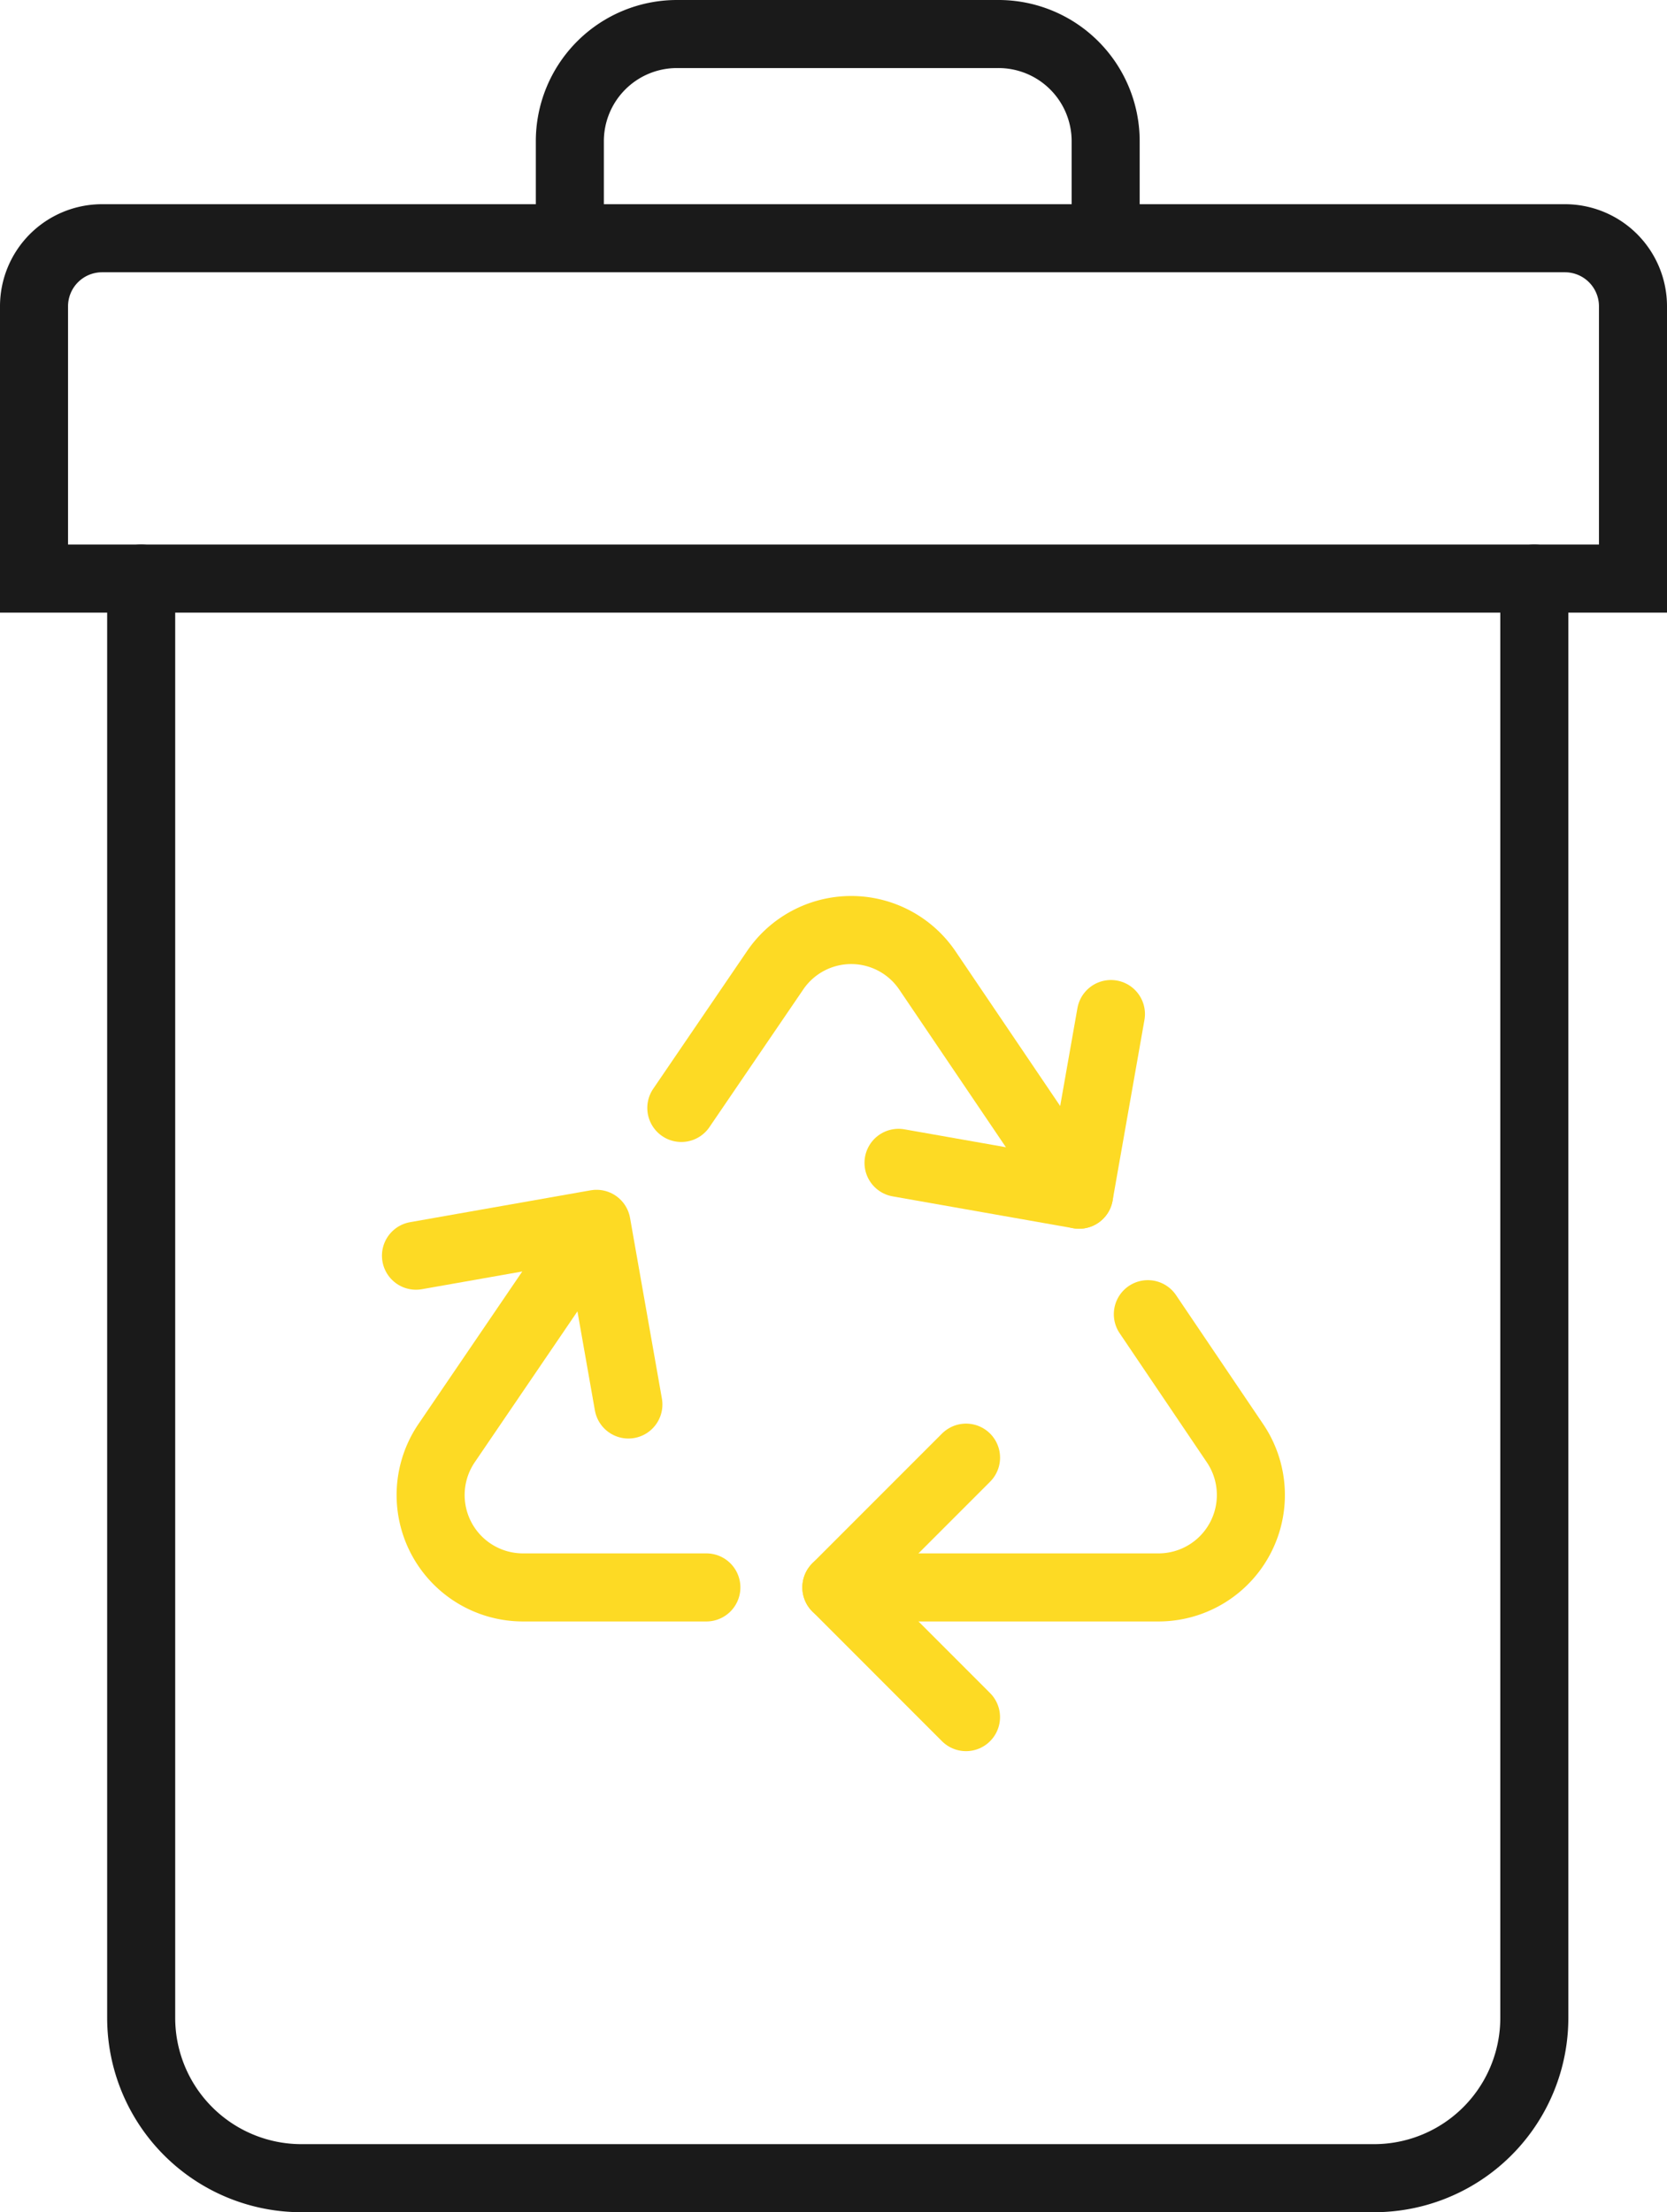
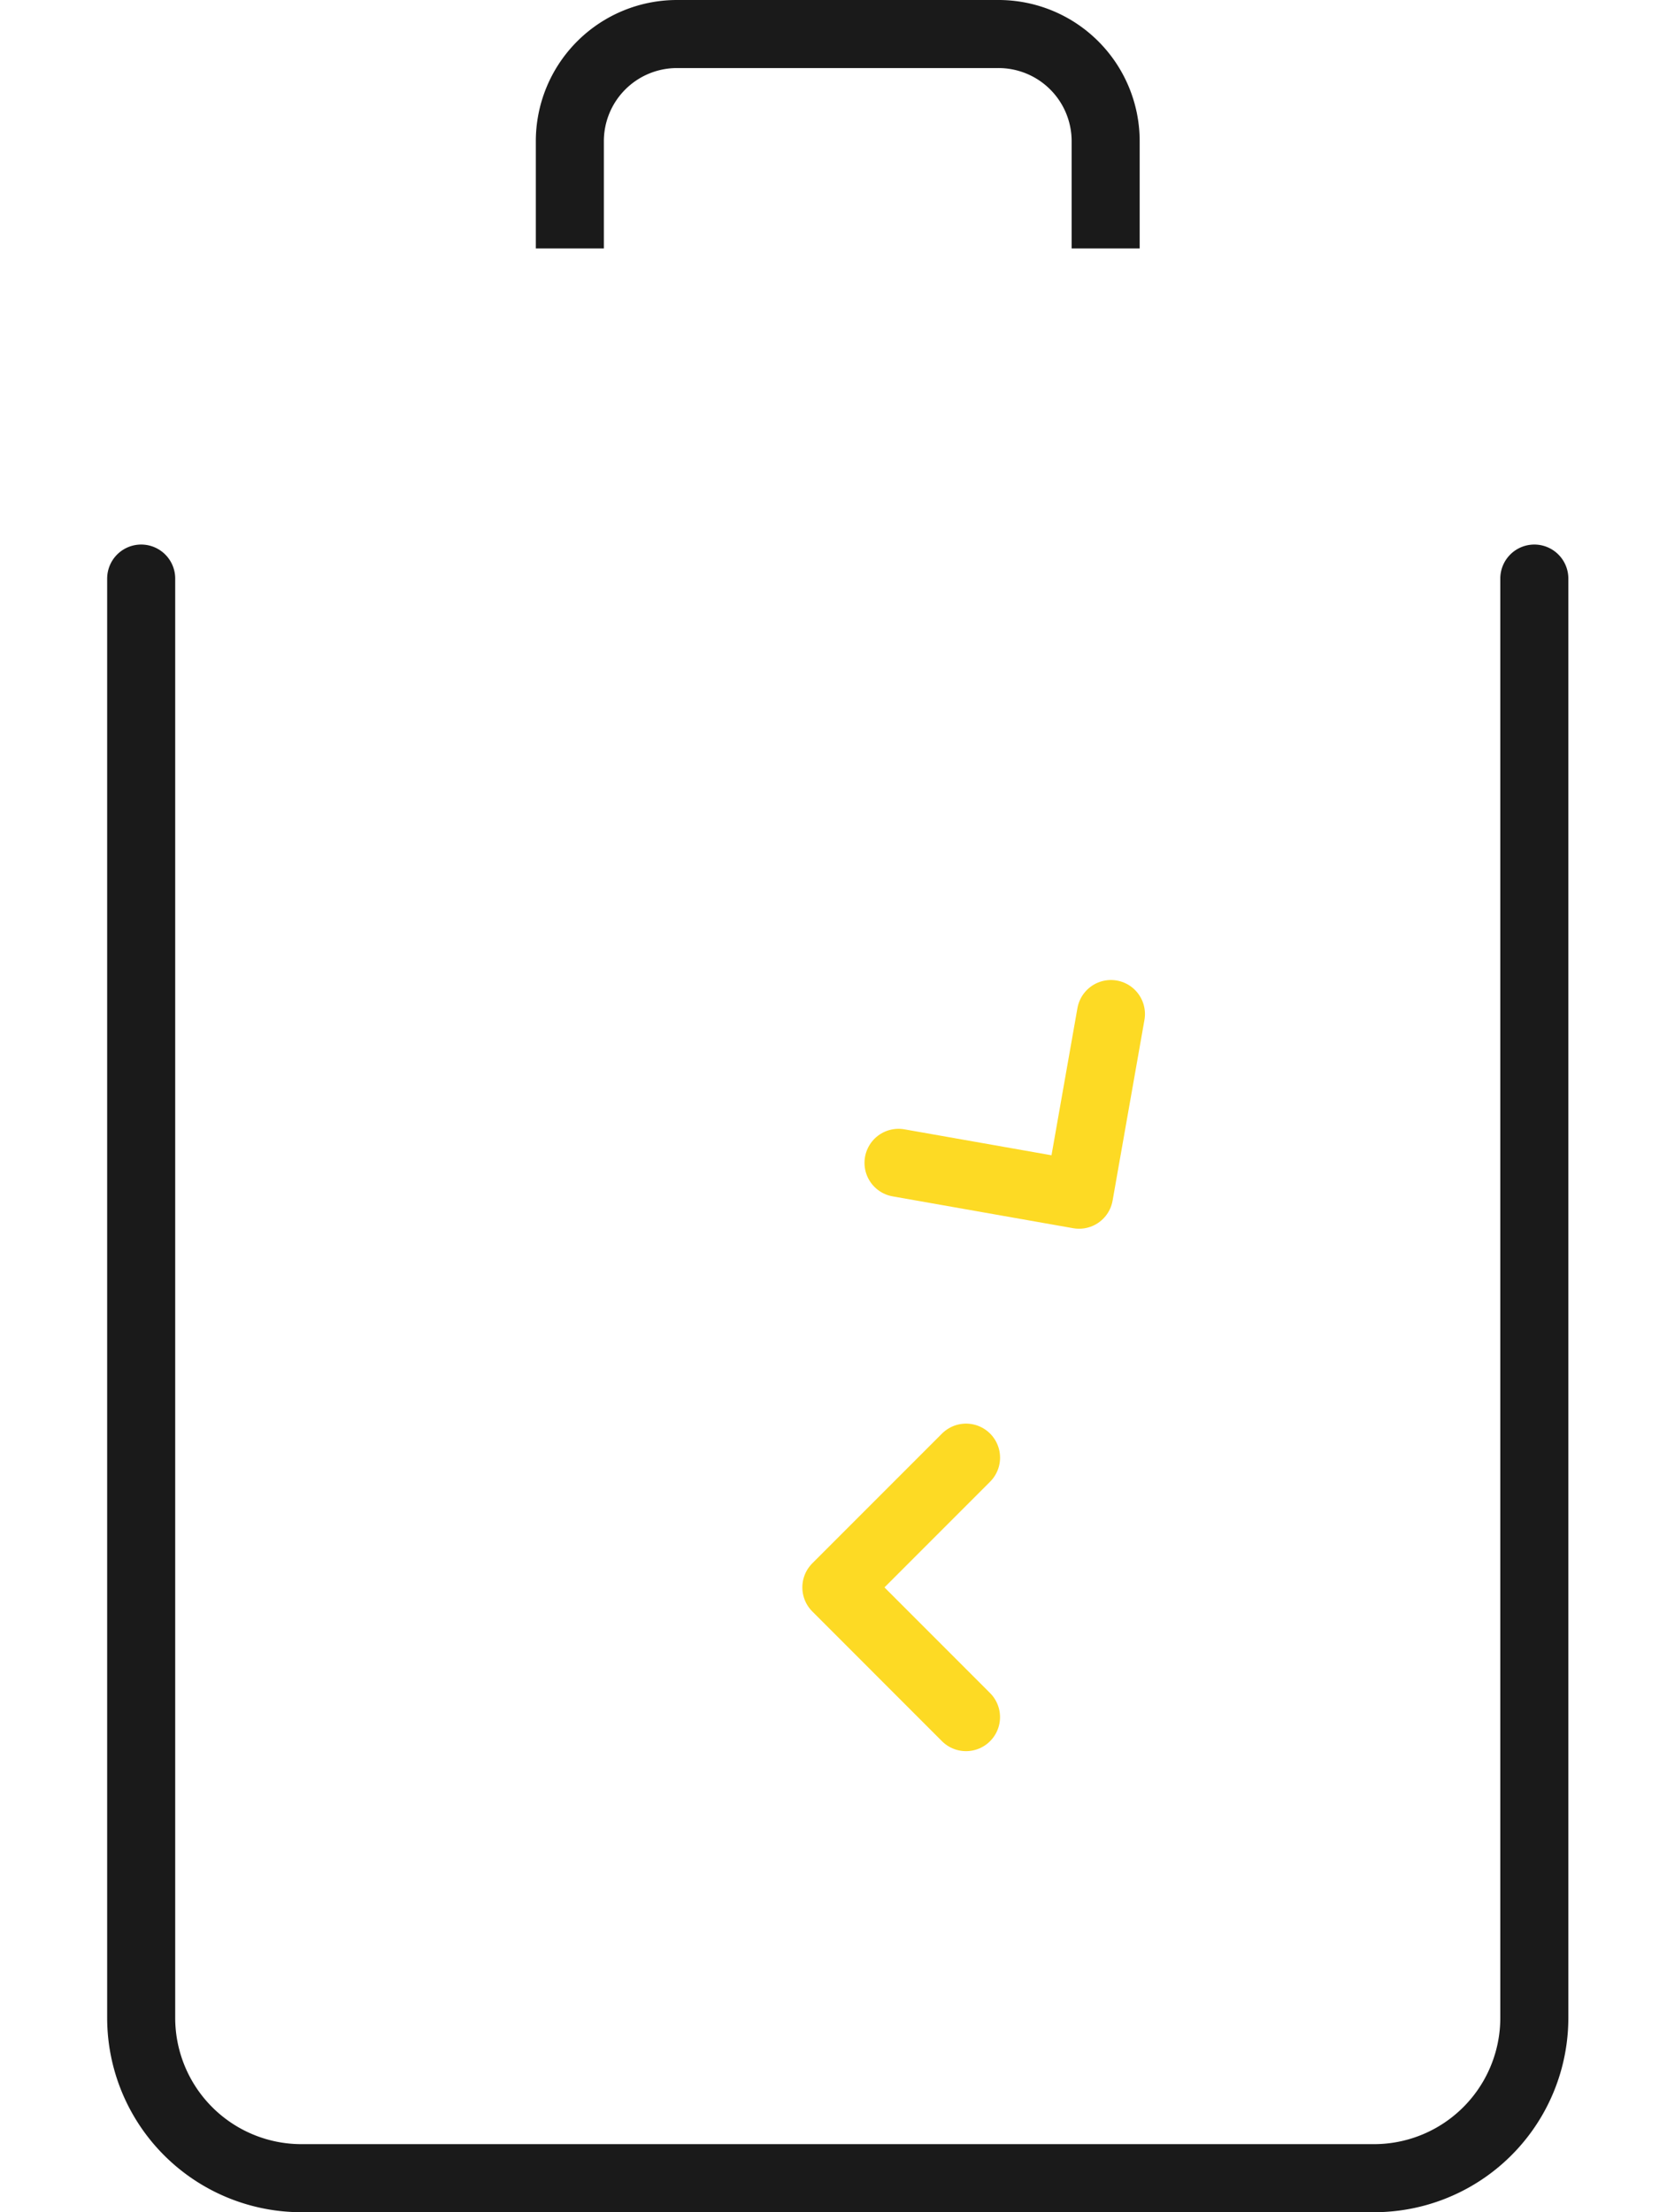
<svg xmlns="http://www.w3.org/2000/svg" width="49" height="65" viewBox="0 0 49 65">
  <g id="Group_257" data-name="Group 257" transform="translate(-909 -3922)">
    <g id="Group_250" data-name="Group 250" transform="translate(826 3914)">
      <g id="Group_247" data-name="Group 247" transform="translate(87.15 25)">
        <path id="Path_33" data-name="Path 33" d="M126.95,19V61.3a4.712,4.712,0,0,1-4.725,4.7h-31.5A4.712,4.712,0,0,1,86,61.3V19" transform="translate(-86 -19)" fill="none" stroke="#1a1a1a" stroke-linecap="round" stroke-miterlimit="10" stroke-width="2" />
      </g>
      <g id="Group_248" data-name="Group 248" transform="translate(84 9)">
-         <path id="Rectangle_103" data-name="Rectangle 103" d="M2,0H45a2,2,0,0,1,2,2v8a0,0,0,0,1,0,0H0a0,0,0,0,1,0,0V2A2,2,0,0,1,2,0Z" transform="translate(0 6)" fill="none" stroke="#1a1a1a" stroke-miterlimit="10" stroke-width="2" />
        <path id="Path_34" data-name="Path 34" d="M94,15.3V12.15A3.149,3.149,0,0,1,97.15,9h9.45a3.149,3.149,0,0,1,3.15,3.15V15.3" transform="translate(-78.25 -9)" fill="none" stroke="#1a1a1a" stroke-miterlimit="10" stroke-width="2" />
      </g>
    </g>
    <g id="Group_251" data-name="Group 251" transform="translate(-255.505 2737.749)">
-       <path id="Path_35" data-name="Path 35" d="M1183.94,1260.747l-4.323,6.349a2.714,2.714,0,0,0,2.243,4.242h5.391" transform="translate(-1.983 -40.445)" fill="none" stroke="#fdda24" stroke-linecap="round" stroke-linejoin="round" stroke-width="2" />
-       <path id="Path_36" data-name="Path 36" d="M1255.531,1275.192l2.563,3.793a2.715,2.715,0,0,1-2.25,4.235h-9.469" transform="translate(-57.286 -52.327)" fill="none" stroke="#fdda24" stroke-linecap="round" stroke-linejoin="round" stroke-width="2" />
-       <path id="Path_37" data-name="Path 37" d="M1220.693,1216.805l2.753-4.038a2.705,2.705,0,0,1,4.486.007l4.453,6.58" transform="translate(-36.161 0)" fill="none" stroke="#fdda24" stroke-linecap="round" stroke-linejoin="round" stroke-width="2" />
      <path id="Path_38" data-name="Path 38" d="M1250.187,1306.58l-3.811-3.812,3.812-3.812" transform="translate(-57.287 -71.876)" fill="none" stroke="#fdda24" stroke-linecap="round" stroke-linejoin="round" stroke-width="2" />
-       <path id="Path_39" data-name="Path 39" d="M1176.732,1261.167l5.308-.936.936,5.308" transform="translate(0 -40.021)" fill="none" stroke="#fdda24" stroke-linecap="round" stroke-linejoin="round" stroke-width="2" />
      <path id="Path_40" data-name="Path 40" d="M1262.916,1225.489l-.936,5.308-5.308-.936" transform="translate(-65.756 -11.443)" fill="none" stroke="#fdda24" stroke-linecap="round" stroke-linejoin="round" stroke-width="2" />
    </g>
  </g>
</svg>